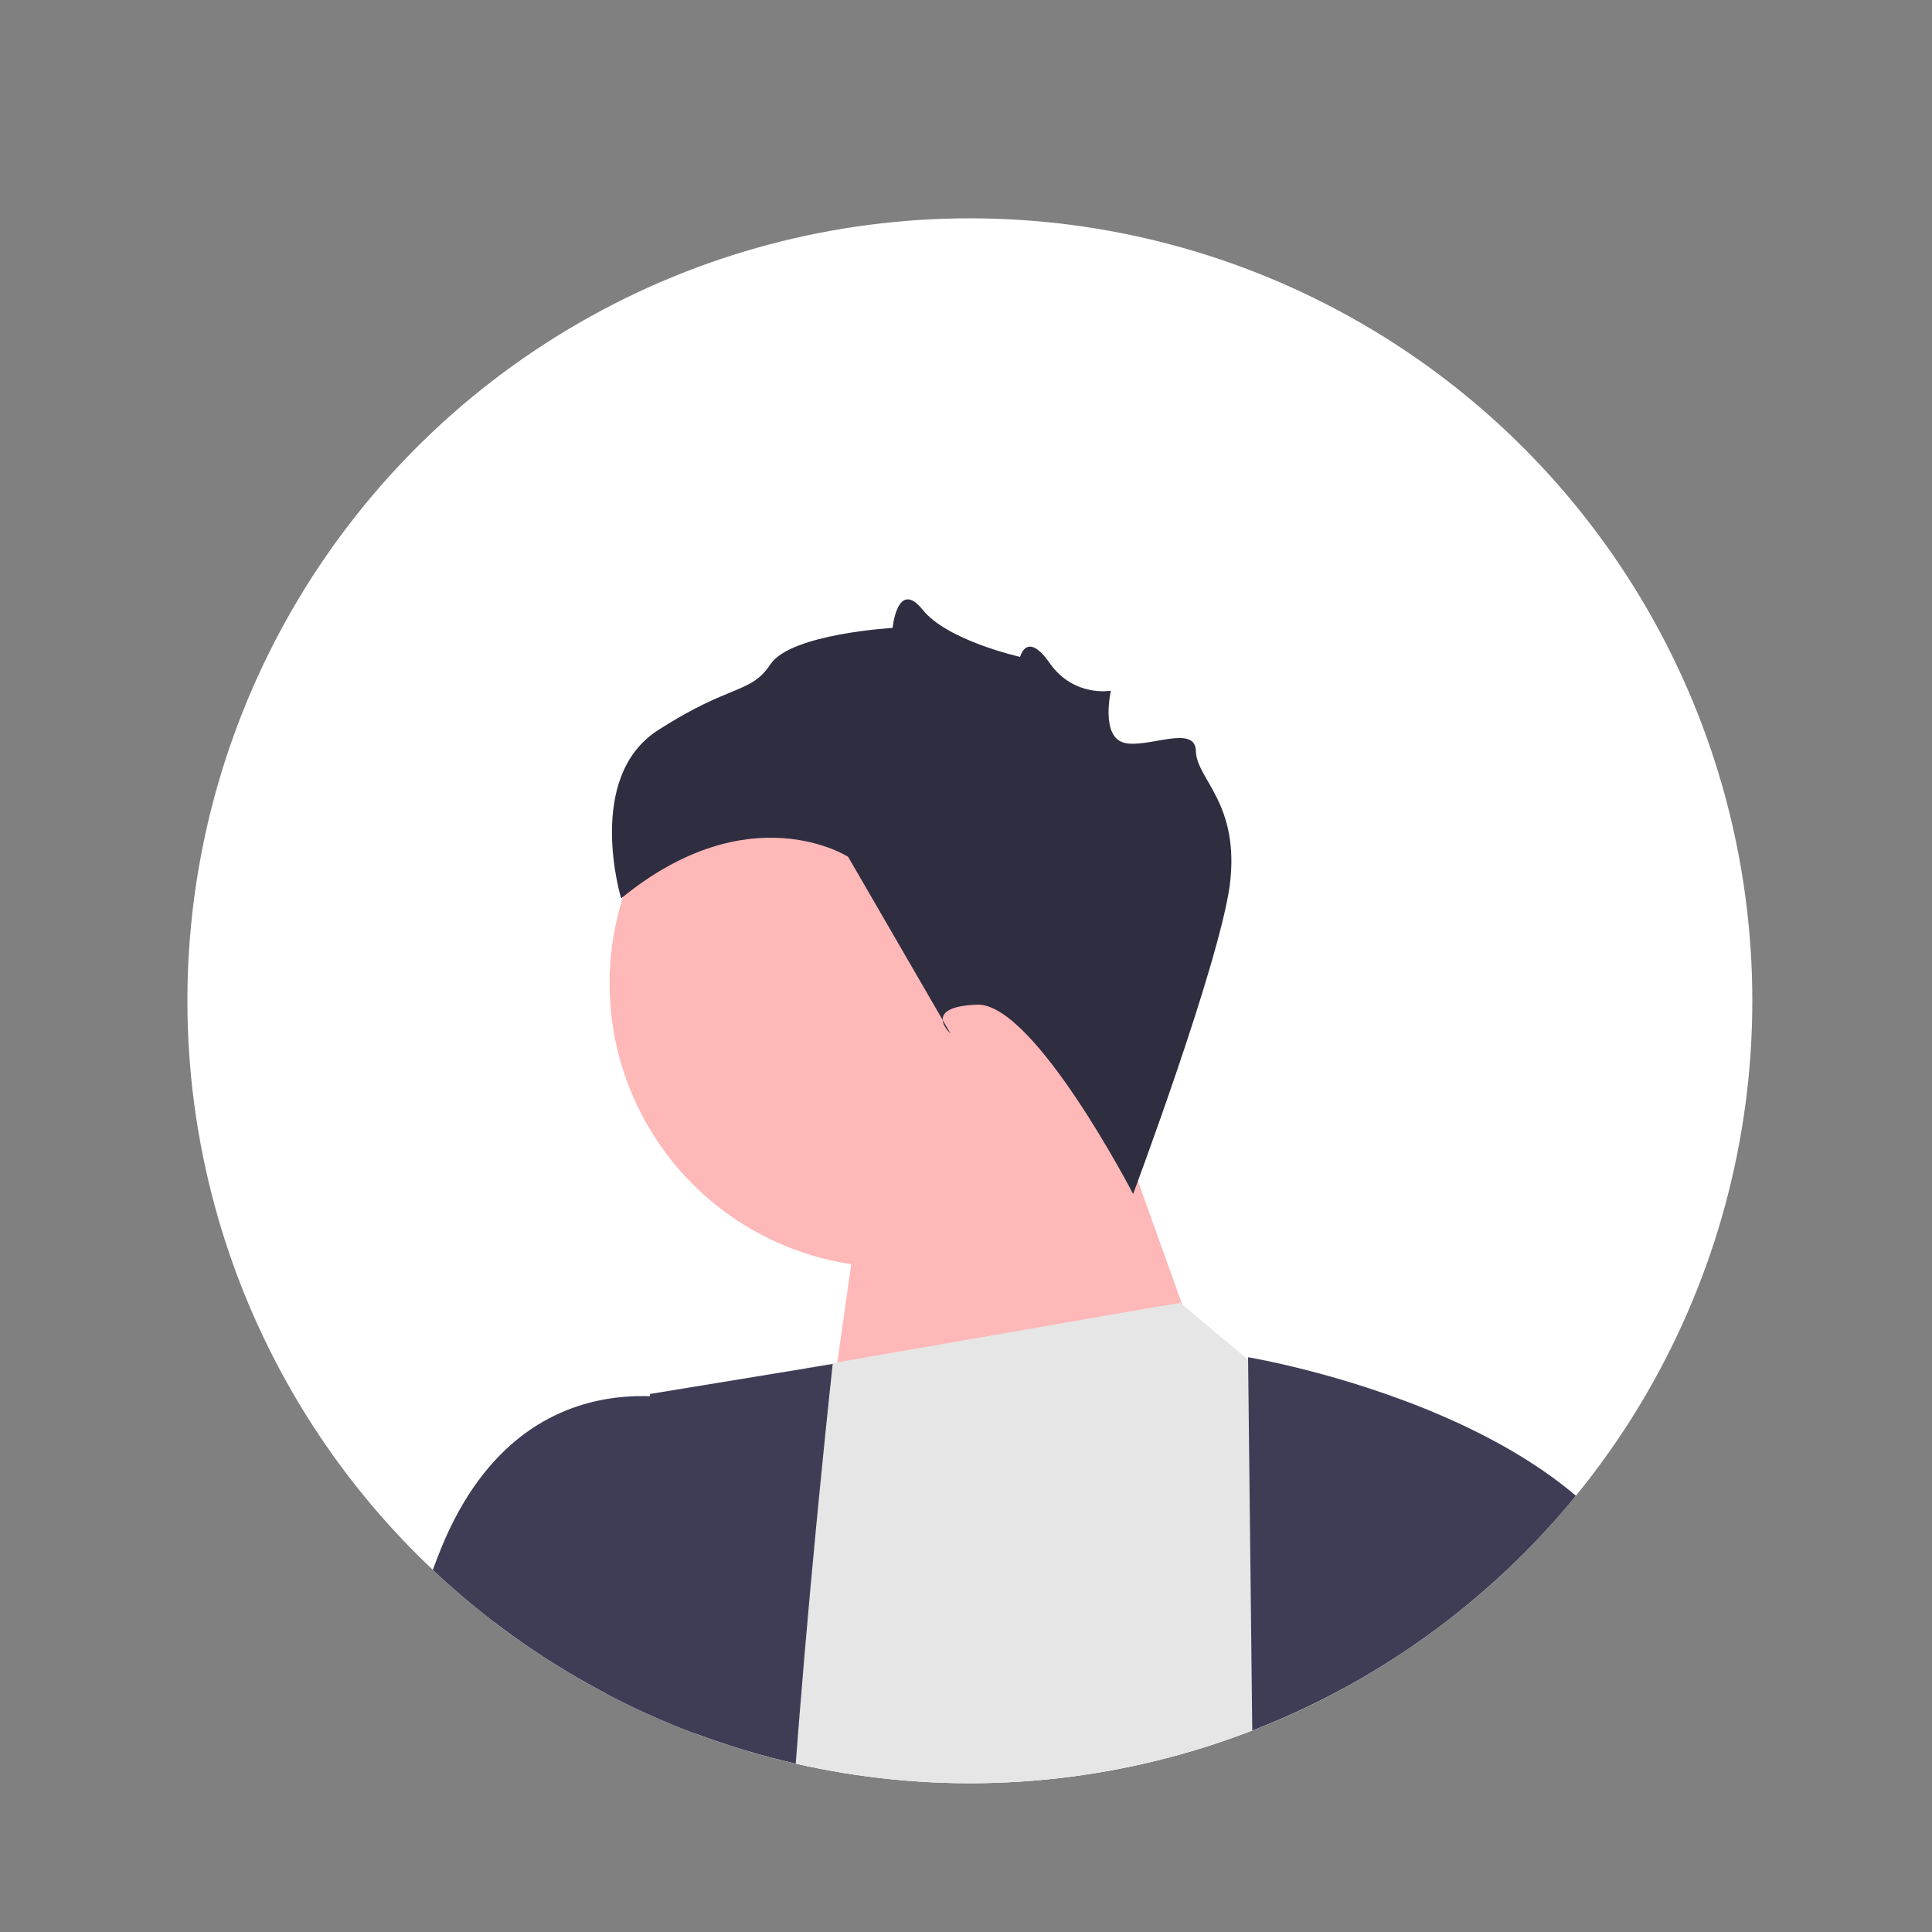
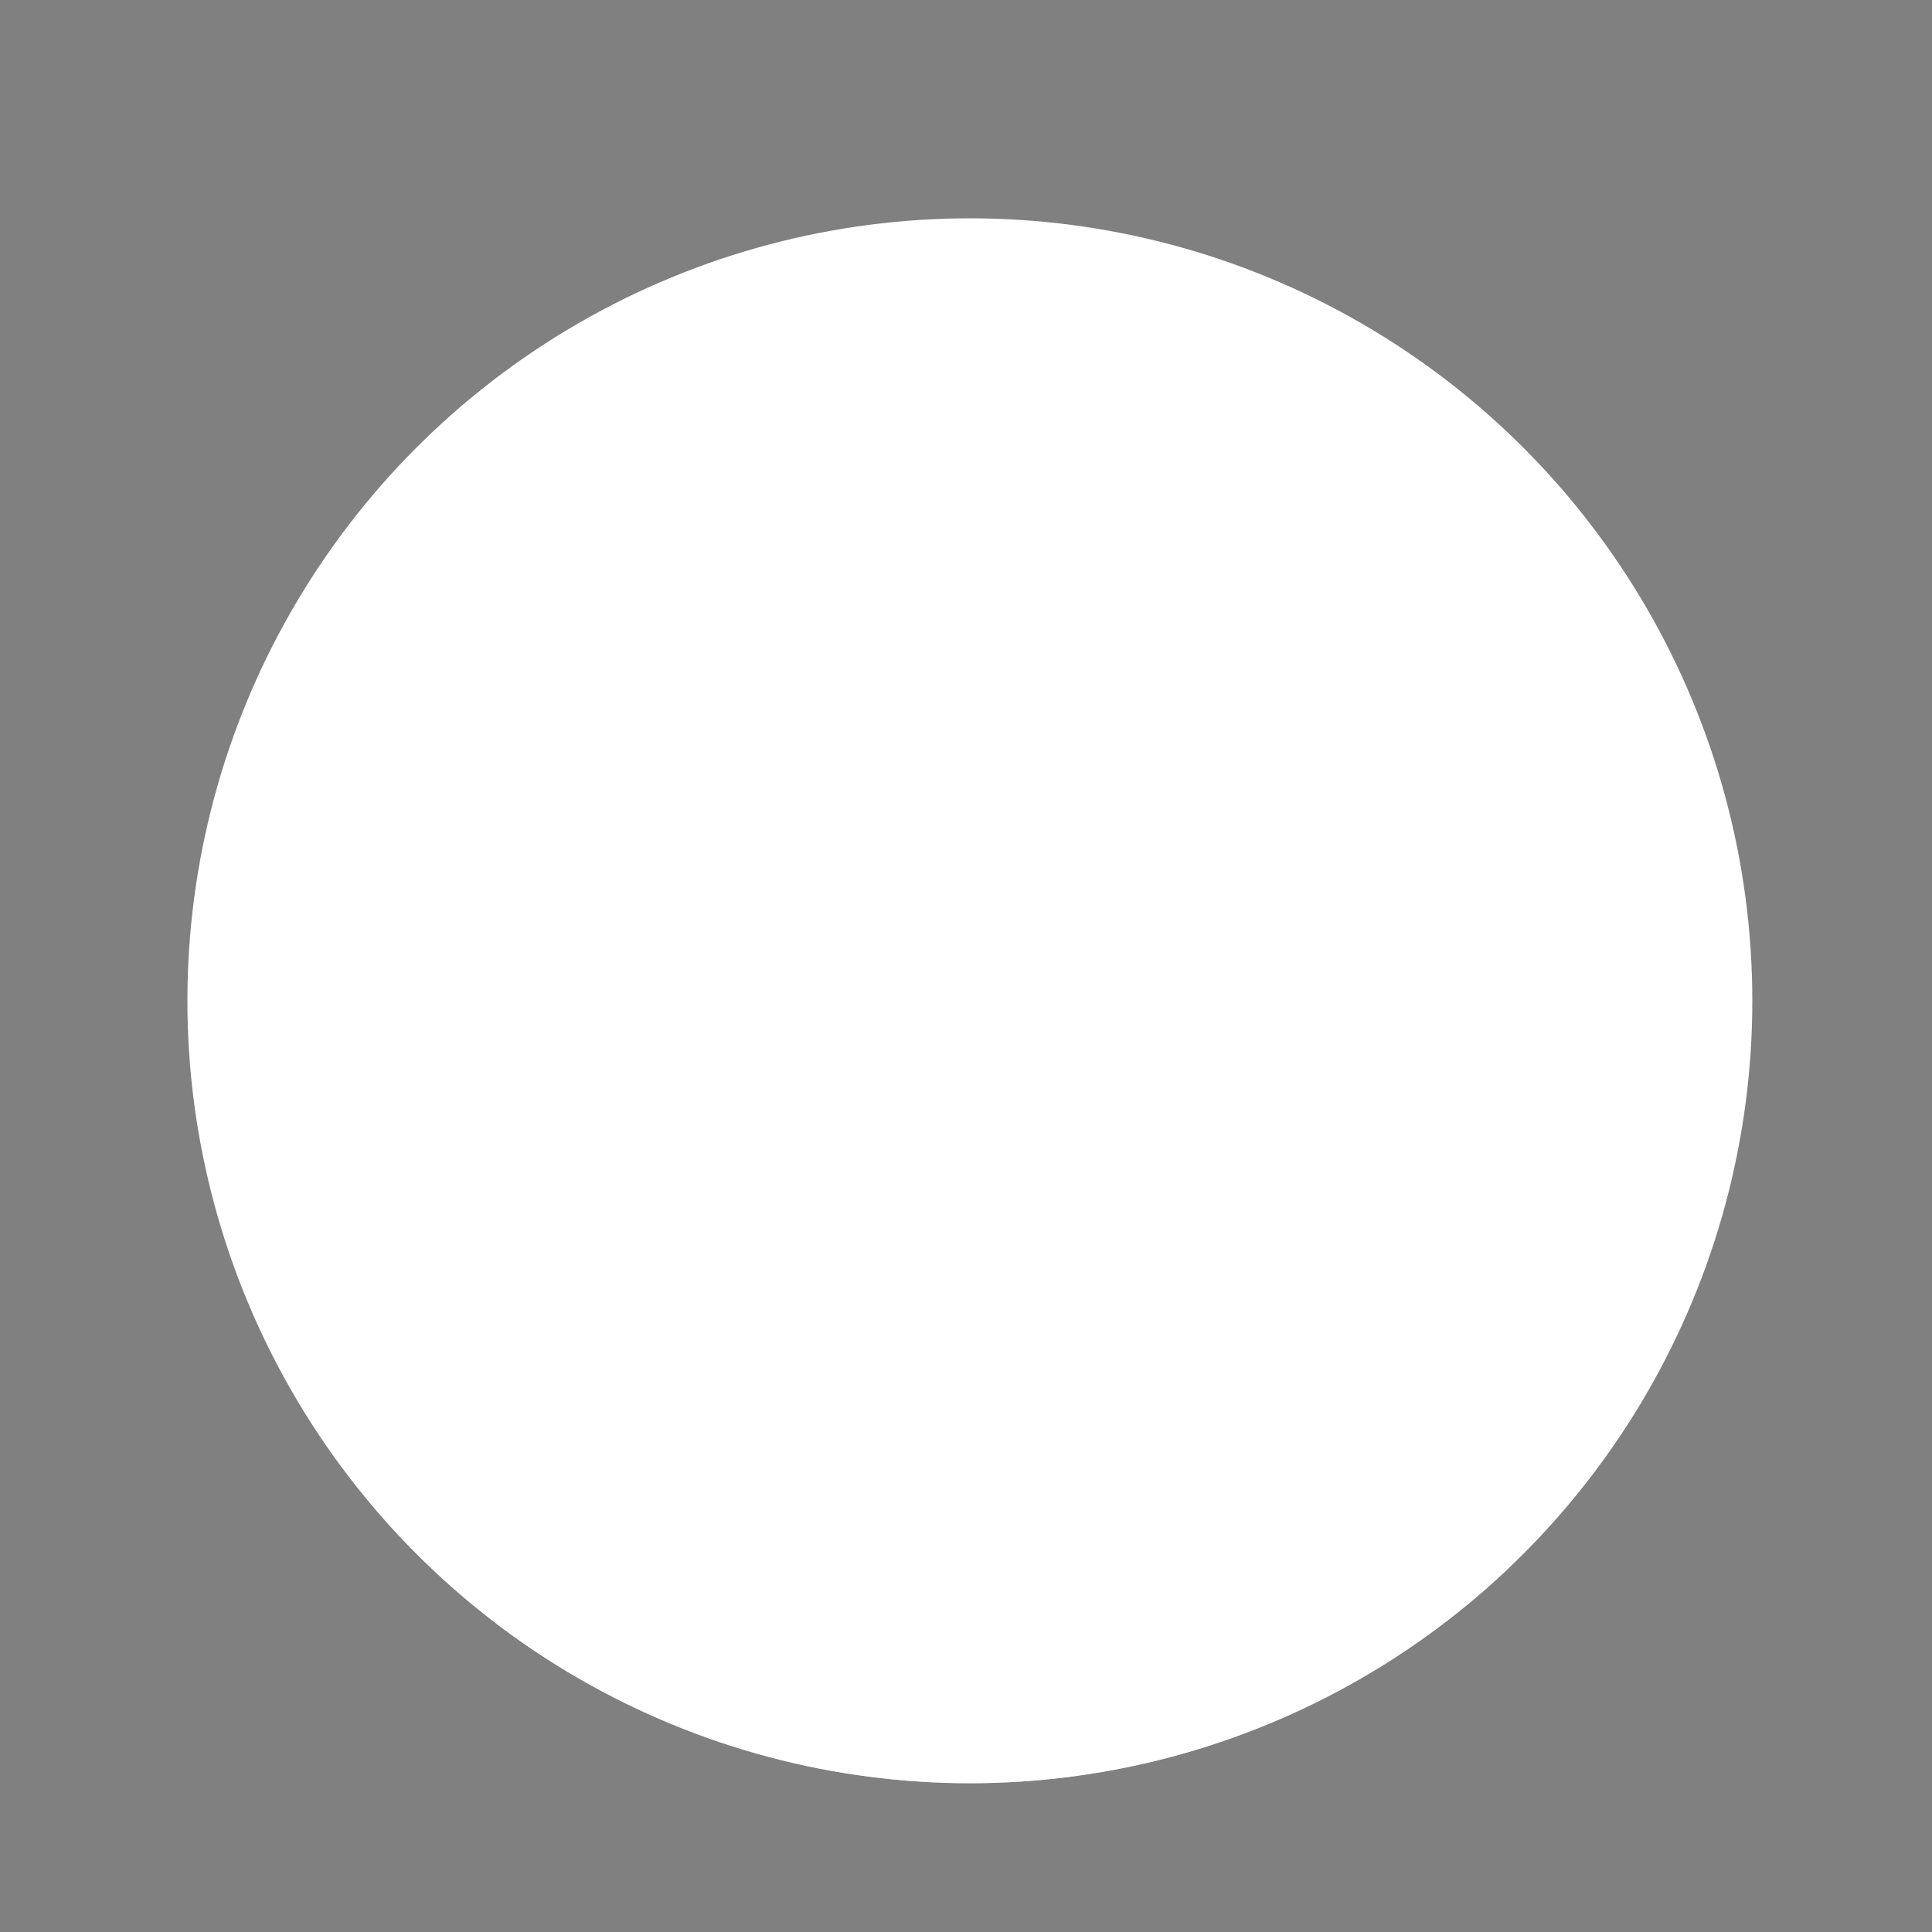
<svg xmlns="http://www.w3.org/2000/svg" xmlns:xlink="http://www.w3.org/1999/xlink" version="1.1" id="レイヤー_1" x="0px" y="0px" viewBox="0 0 200 200" style="enable-background:new 0 0 200 200;" xml:space="preserve">
  <rect x="0" y="0" width="200" height="200" fill="#808080" stroke="none" />
  <style type="text/css">
	.st0{clip-path:url(#SVGID_00000011746352227915030460000017427027019871589290_);}
	.st1{fill:#2F2E41;}
	.st2{fill:#FFB6B6;}
	.st3{fill:#CBCBCB;}
	.st4{fill:#FFFFFF;}
	.st5{clip-path:url(#SVGID_00000149359269248059862730000013315447328185268618_);}
	.st6{fill:#FFB8B8;}
	.st7{fill:#E6E6E6;}
	.st8{fill:#3F3D56;}
</style>
  <g>
    <g>
      <g>
        <g>
          <defs>
            <circle id="SVGID_1_" cx="100.4" cy="103.6" r="81" />
          </defs>
          <clipPath id="SVGID_00000005988961706138664910000011571965103309473185_">
            <use xlink:href="#SVGID_1_" style="overflow:visible;" />
          </clipPath>
          <g style="clip-path:url(#SVGID_00000005988961706138664910000011571965103309473185_);">
            <polygon class="st1" points="133.6,141.5 95,141.5 95,89.3 128.4,107.5      " />
            <circle class="st2" cx="102.2" cy="107.2" r="25" />
            <polygon class="st2" points="87.8,136 86.7,124.5 109.2,120.3 122.6,152.8 99.4,179.5 82.9,147      " />
            <path class="st3" d="M156.2,162.4c-0.3,0.3-0.6,0.6-0.9,0.9c-0.9,0.9-1.8,1.8-2.8,2.7c-14.2,12.9-32.4,19.9-51.8,19.9       c-17.8,0-34.7-6-48.4-17l0,0c-0.4-0.3-0.8-0.7-1.2-1c0.1-0.2,0.2-0.4,0.2-0.6c4.4-11.4,13.1-17,18.3-19.5       c2.6-1.2,4.4-1.7,4.4-1.7l6.2-11.1l4.4,8.1l3.2,6l13.2,24.6l11.4-28.3l3.5-8.8l0.9-2.2l4.3,3.3l4.1,3.2l8.2,1.8l6.6,1.5l9,2       c3.6,3,5.9,8.6,7.1,15.6C156.1,161.9,156.1,162.1,156.2,162.4z" />
-             <path class="st1" d="M89,78.8c3.1-5.1,8.7-8.6,14.6-9.2c5.9-0.5,12.1,2,16,6.5c2.3,2.7,3.8,6,6.1,8.7       c4.9,5.9,13.2,9.4,15.3,16.7c0.9,3.2,0.5,6.6,0,9.9c-0.4,2.8-0.8,5.7-1.2,8.5c-0.3,2.2-0.6,4.5,0.2,6.6c1,2.4,3.3,4,4.8,6.2       c2.6,3.6,2.4,9-0.4,12.4c-1.2,1.5-2.8,2.6-4.1,4.1s-2.2,3.4-1.7,5.3c1,3.5,6.6,4.4,7.2,8c0.3,1.9-1,3.7-2.7,4.6       c-1.7,0.9-3.7,0.9-5.5,0.6c-7.1-0.9-13.7-5.3-17.2-11.6s-3.7-14.2-0.7-20.7c2.5-5.3,7.2-10,7.1-15.9c0-3.2-1.5-6.2-2.9-9.1       c-2.9-5.9-5.9-11.7-8.8-17.6c-1.6-3.1-3.4-6.5-6.7-7.9c-2.5-1-5.4-0.6-8-0.2c-2.7,0.4-5.5,0.8-8-0.2S88,80.4,89.2,78" />
            <path class="st1" d="M93.4,79c-4.8-1.6-10.3,1-13.5,4.9c-3.3,3.9-4.9,8.9-6.4,13.8c-0.9,2.8-1.7,5.6-2.6,8.4       c-0.8,2.6-1.6,5.2-2.4,7.9c-1,3.1-1.9,6.4-1.1,9.5c0.6,2.3,2,4.3,2.1,6.7c0,2.4-1.5,4.6-2.8,6.6s-2.6,4.5-2,6.8       c1,3.6,5.9,5.5,5.7,9.2c-0.1,1.2-0.8,2.4-0.8,3.6c0,1.6,1.2,2.9,2.7,3.6c1.4,0.6,3.1,0.7,4.6,0.6c4.8-0.1,9.6-0.7,14.4-1.7       c1.8-0.4,3.7-0.9,5.2-2s2.6-2.9,2.4-4.7c-0.3-2.9-3.4-4.5-5-7c-1.5-2.4-1.5-5.4-2.2-8.2c-0.9-3.8-3.2-7.1-4.8-10.6       C80.4,113,82.6,96.1,92.2,85c0.8-1,1.8-2,2.1-3.2c0.4-1.3-0.1-2.8-1.3-3.3" />
          </g>
        </g>
      </g>
    </g>
  </g>
  <circle class="st4" cx="100.4" cy="103.6" r="81" />
  <g>
    <g>
      <defs>
-         <circle id="SVGID_00000070820654354798171200000017496979130148094338_" cx="100.4" cy="103.6" r="81" />
-       </defs>
+         </defs>
      <clipPath id="SVGID_00000092419350597637423700000015811602390725971615_">
        <use xlink:href="#SVGID_00000070820654354798171200000017496979130148094338_" style="overflow:visible;" />
      </clipPath>
      <g style="clip-path:url(#SVGID_00000092419350597637423700000015811602390725971615_);">
        <g>
-           <polygon class="st6" points="89.6,120.4 84.7,155 126.8,147.4 112.7,108     " />
          <ellipse class="st6" cx="92.5" cy="101.8" rx="29.4" ry="29.4" />
-           <path class="st7" d="M83.4,141.6l36.2-6.3l2.5-0.4l44,117.5c0,0-48.8,0.1-65.3-1.3c-16.4-1.4-32.6-13.8-32.6-13.8L83.4,141.6z" />
          <path class="st7" d="M130.2,141.6c7.6,6.1,4.7,15.3,4.7,15.3l-6.4,5.7l-13.1-7.6l1.5-14l5.2-6.2L130.2,141.6z" />
          <path class="st8" d="M86.2,141.2l-18.9,3.1c0,0-8,49.2-6.1,54s6.7,29.1,6.7,29.1l-1.6,7.2c0,0-20.8,1.7-20.8,5.3      c-0.1,3.6,42.9,23.3,42.9,23.3s-2.9-29.8-6.5-40C78.3,213,86.2,141.2,86.2,141.2z" />
          <path class="st8" d="M129.2,140.5c0,0,39.3,6.5,43.1,29.2S168,262,168,262l-94.9,27.4l-9.6-25.7l66.8-31.9      C130.2,231.7,129.2,140.5,129.2,140.5z" />
-           <path class="st8" d="M73.5,145.6c0,0-19.5-7.2-28.2,15.6s-7.2,26.5-7.2,26.5L29.4,200l-14.2-25l-20.7,7.8c0,0,21,60,34.5,61.5      S70.5,212,70.5,212L73.5,145.6z" />
+           <path class="st8" d="M73.5,145.6c0,0-19.5-7.2-28.2,15.6s-7.2,26.5-7.2,26.5L29.4,200l-14.2-25l-20.7,7.8c0,0,21,60,34.5,61.5      S70.5,212,70.5,212z" />
          <path class="st1" d="M117.3,123.6c0,0-10.2-19.7-16.1-19.6c-5.9,0.2-2.8,3-2.8,3L87.8,88.7c0,0-10.2-6.6-23.5,4.3      c0,0-3.8-12.5,3.8-17.4s9.6-3.7,11.7-6.9C82,65.6,92.4,65,92.4,65s0.5-5.1,3.1-1.9c2.5,3.2,10.1,4.9,10.1,4.9s0.7-2.8,3.1,0.7      c2.5,3.5,6.3,2.8,6.3,2.8s-1.1,4.8,1.4,5.4c2.4,0.6,7.4-2,7.4,0.9c0.1,2.9,4.6,5.4,3.5,13.9      C126.1,100.1,117.3,123.6,117.3,123.6z" />
        </g>
      </g>
    </g>
  </g>
</svg>